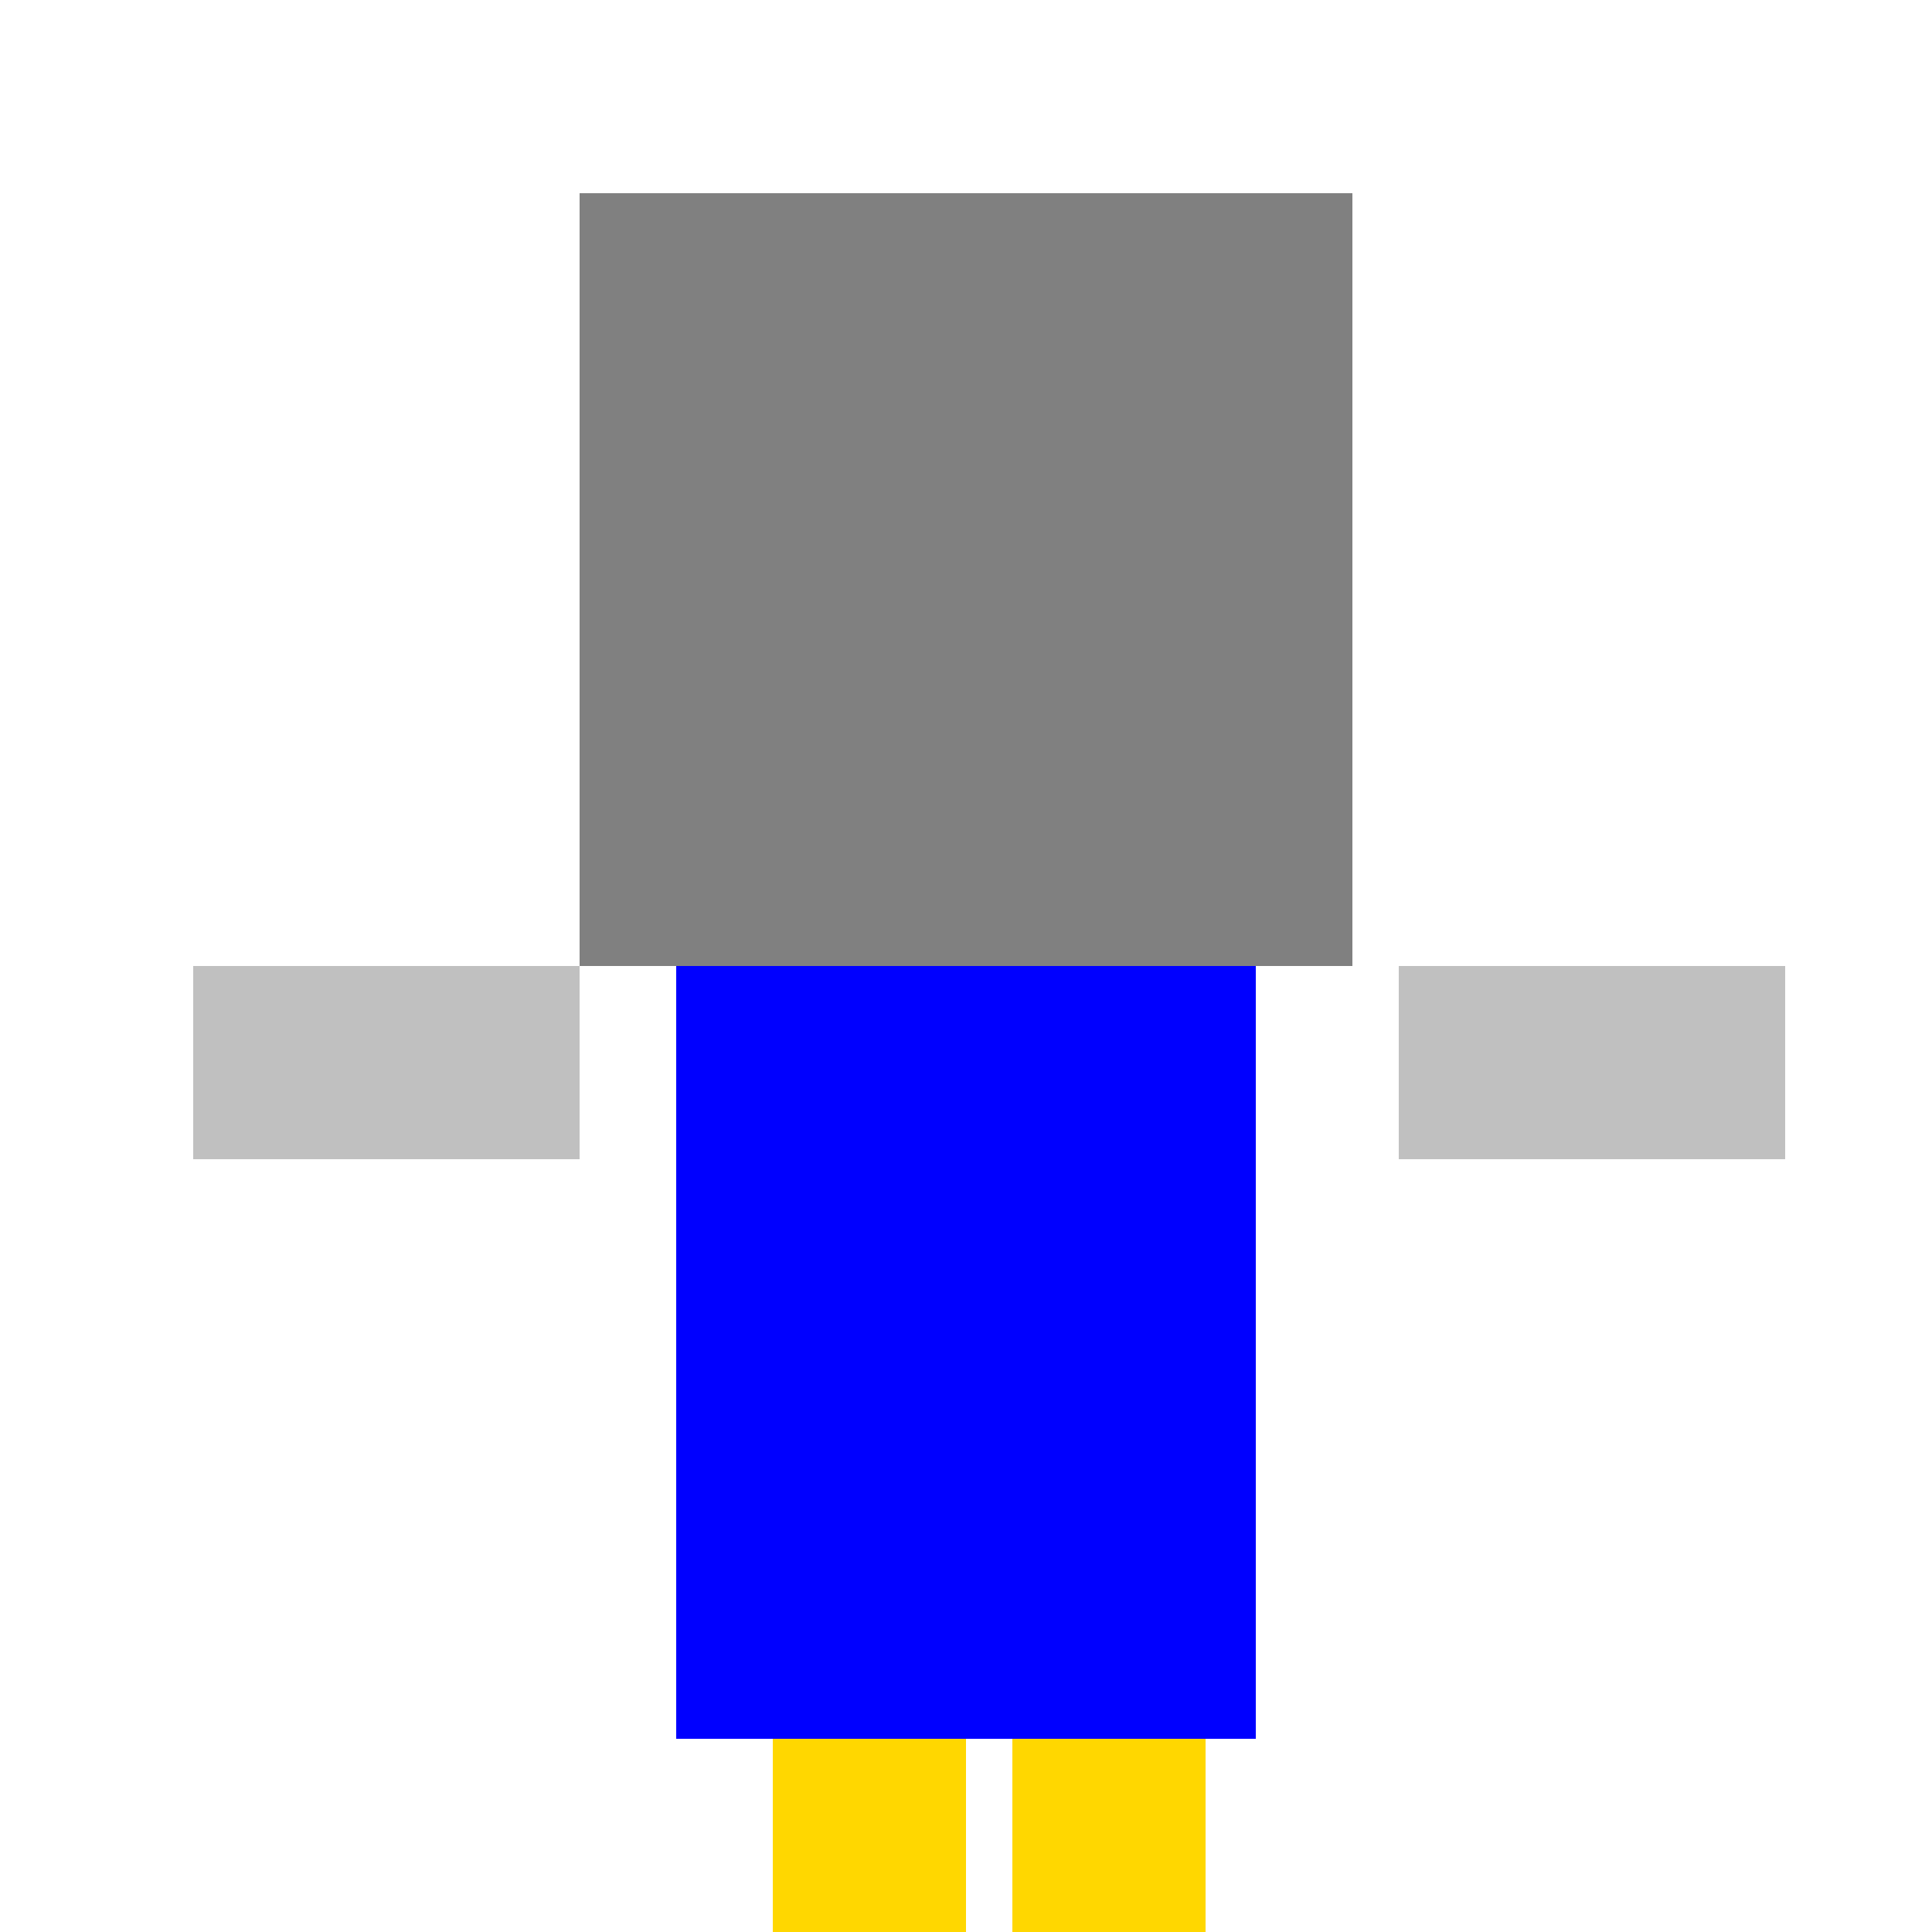
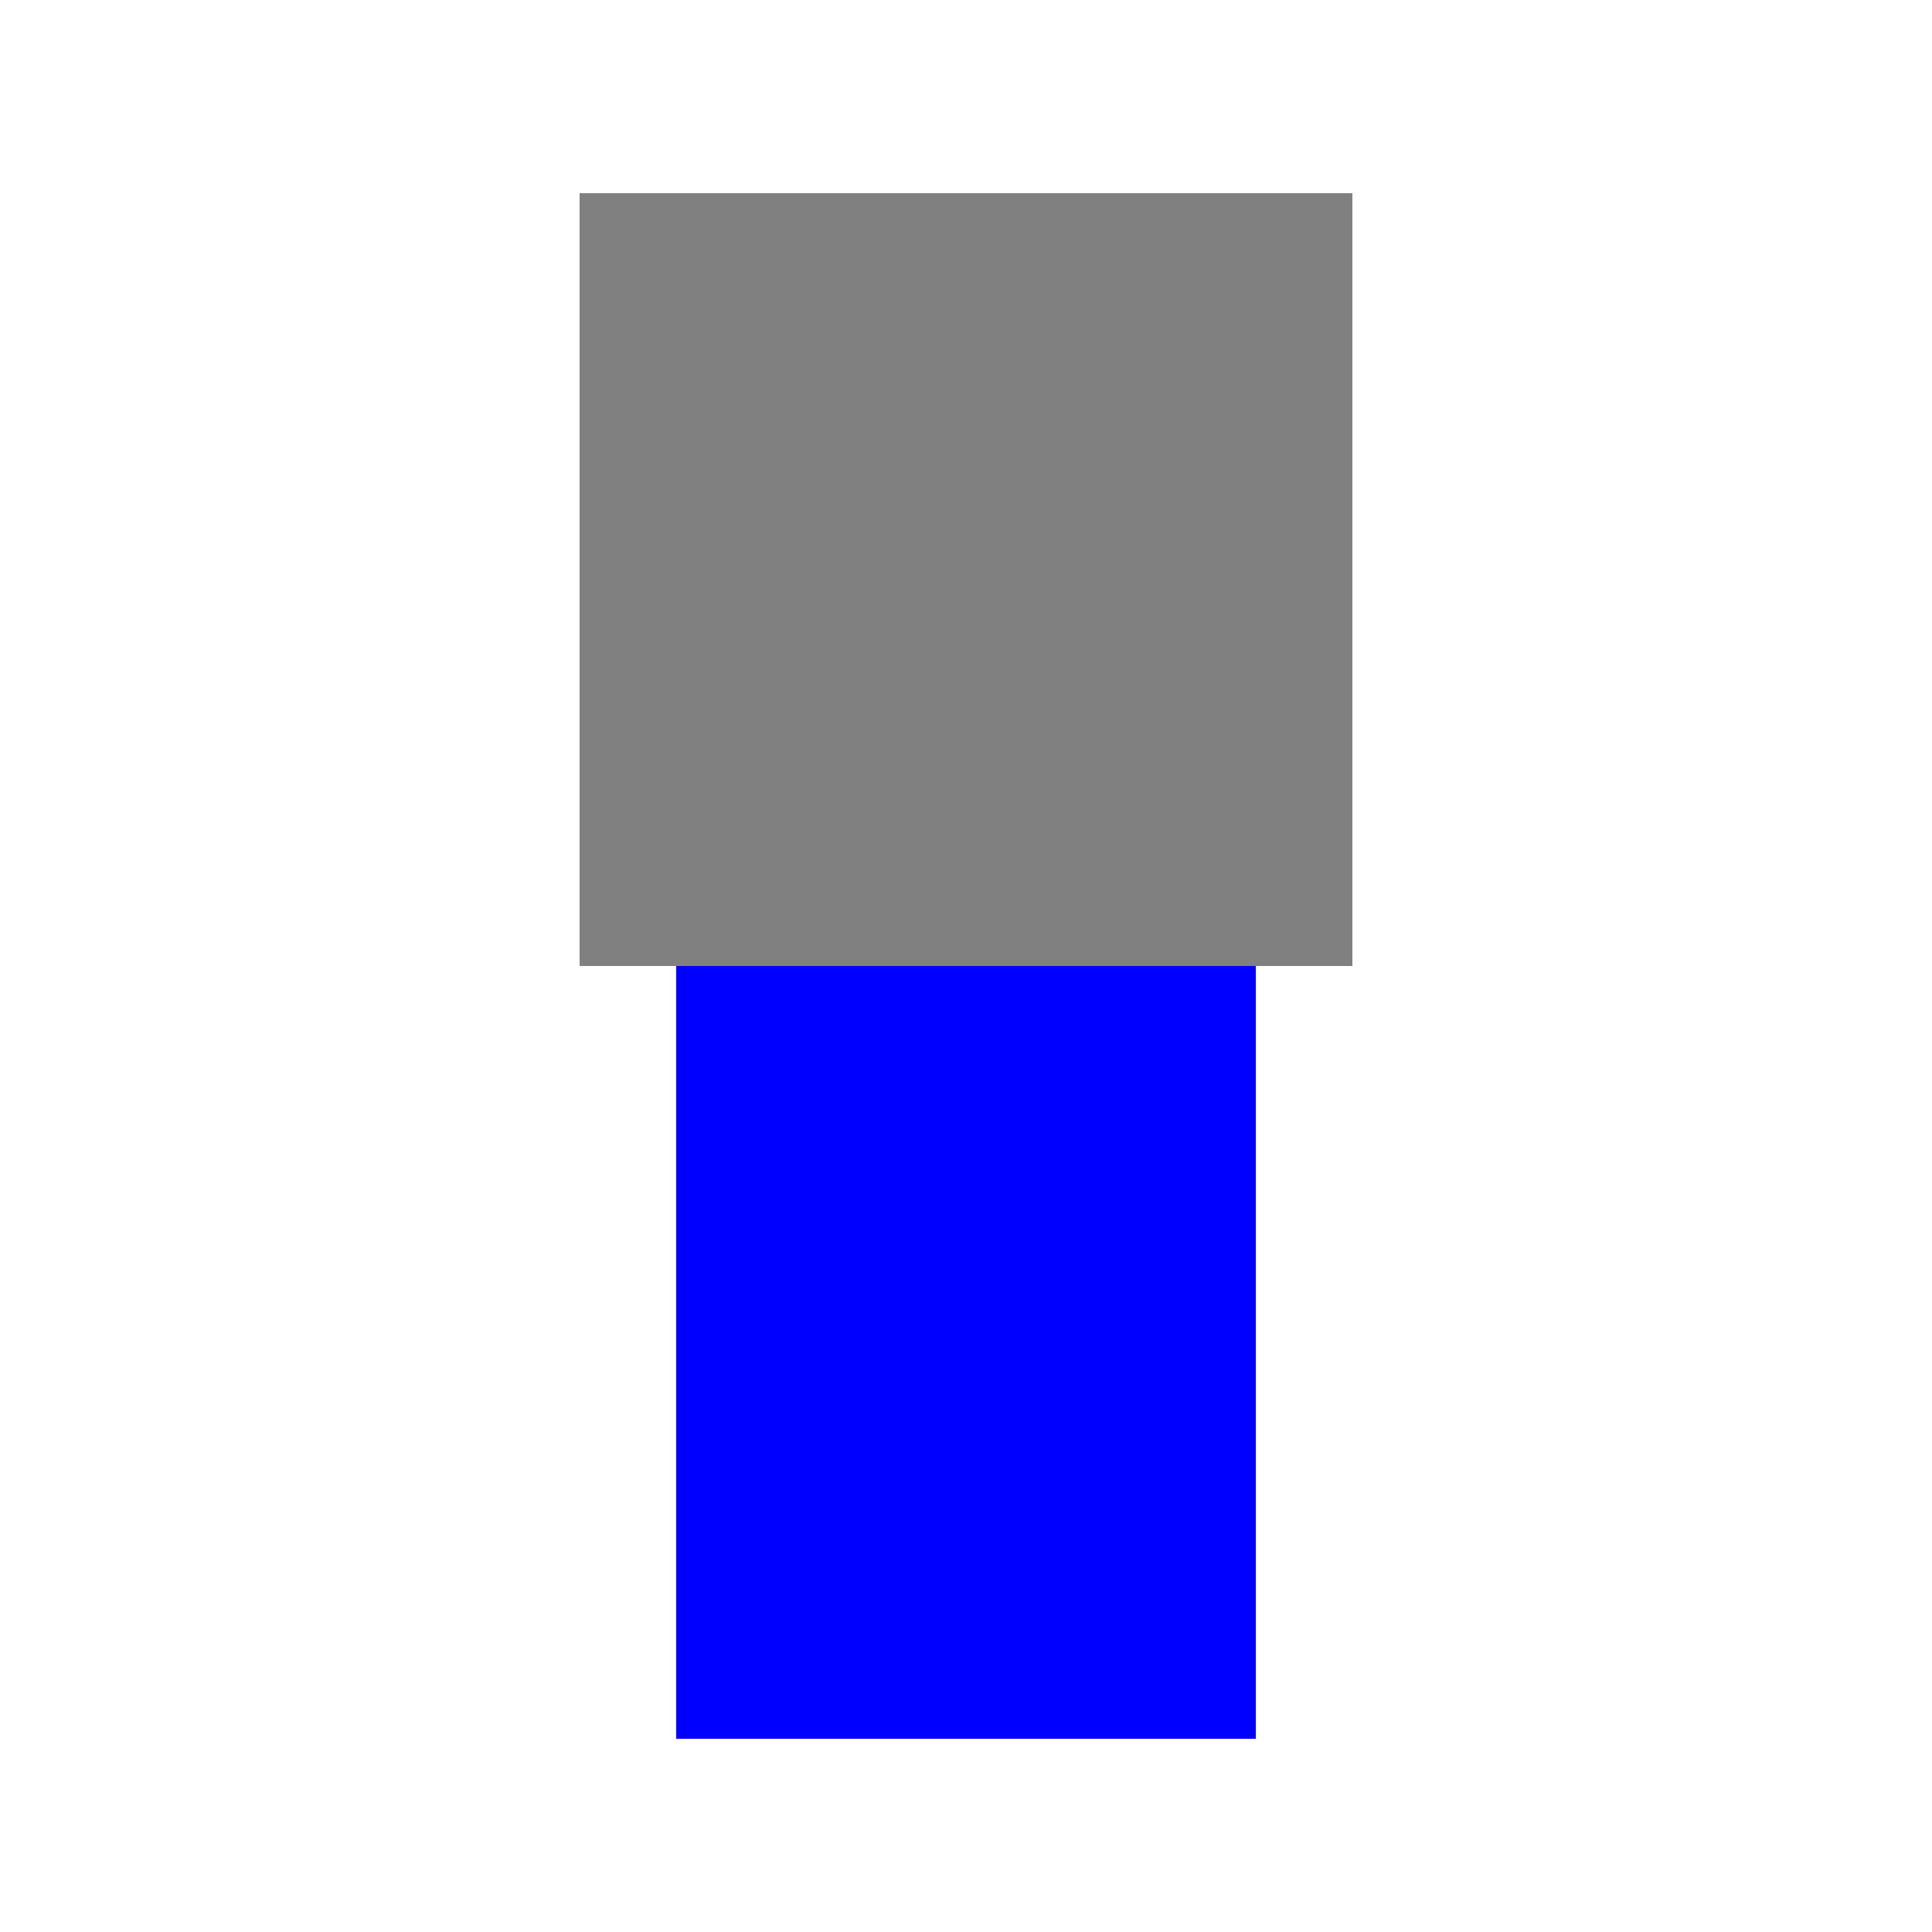
<svg xmlns="http://www.w3.org/2000/svg" width="500" height="500">
  <defs />
  <g>
    <rect fill="gray" stroke="none" x="150" y="50" width="200" height="200" />
    <rect fill="blue" stroke="none" x="175" y="250" width="150" height="200" />
-     <rect fill="silver" stroke="none" x="50" y="250" width="100" height="50" />
-     <rect fill="silver" stroke="none" x="362" y="250" width="100" height="50" />
-     <rect fill="gold" stroke="none" x="200" y="450" width="50" height="100" />
-     <rect fill="gold" stroke="none" x="262" y="450" width="50" height="100" />
  </g>
</svg>